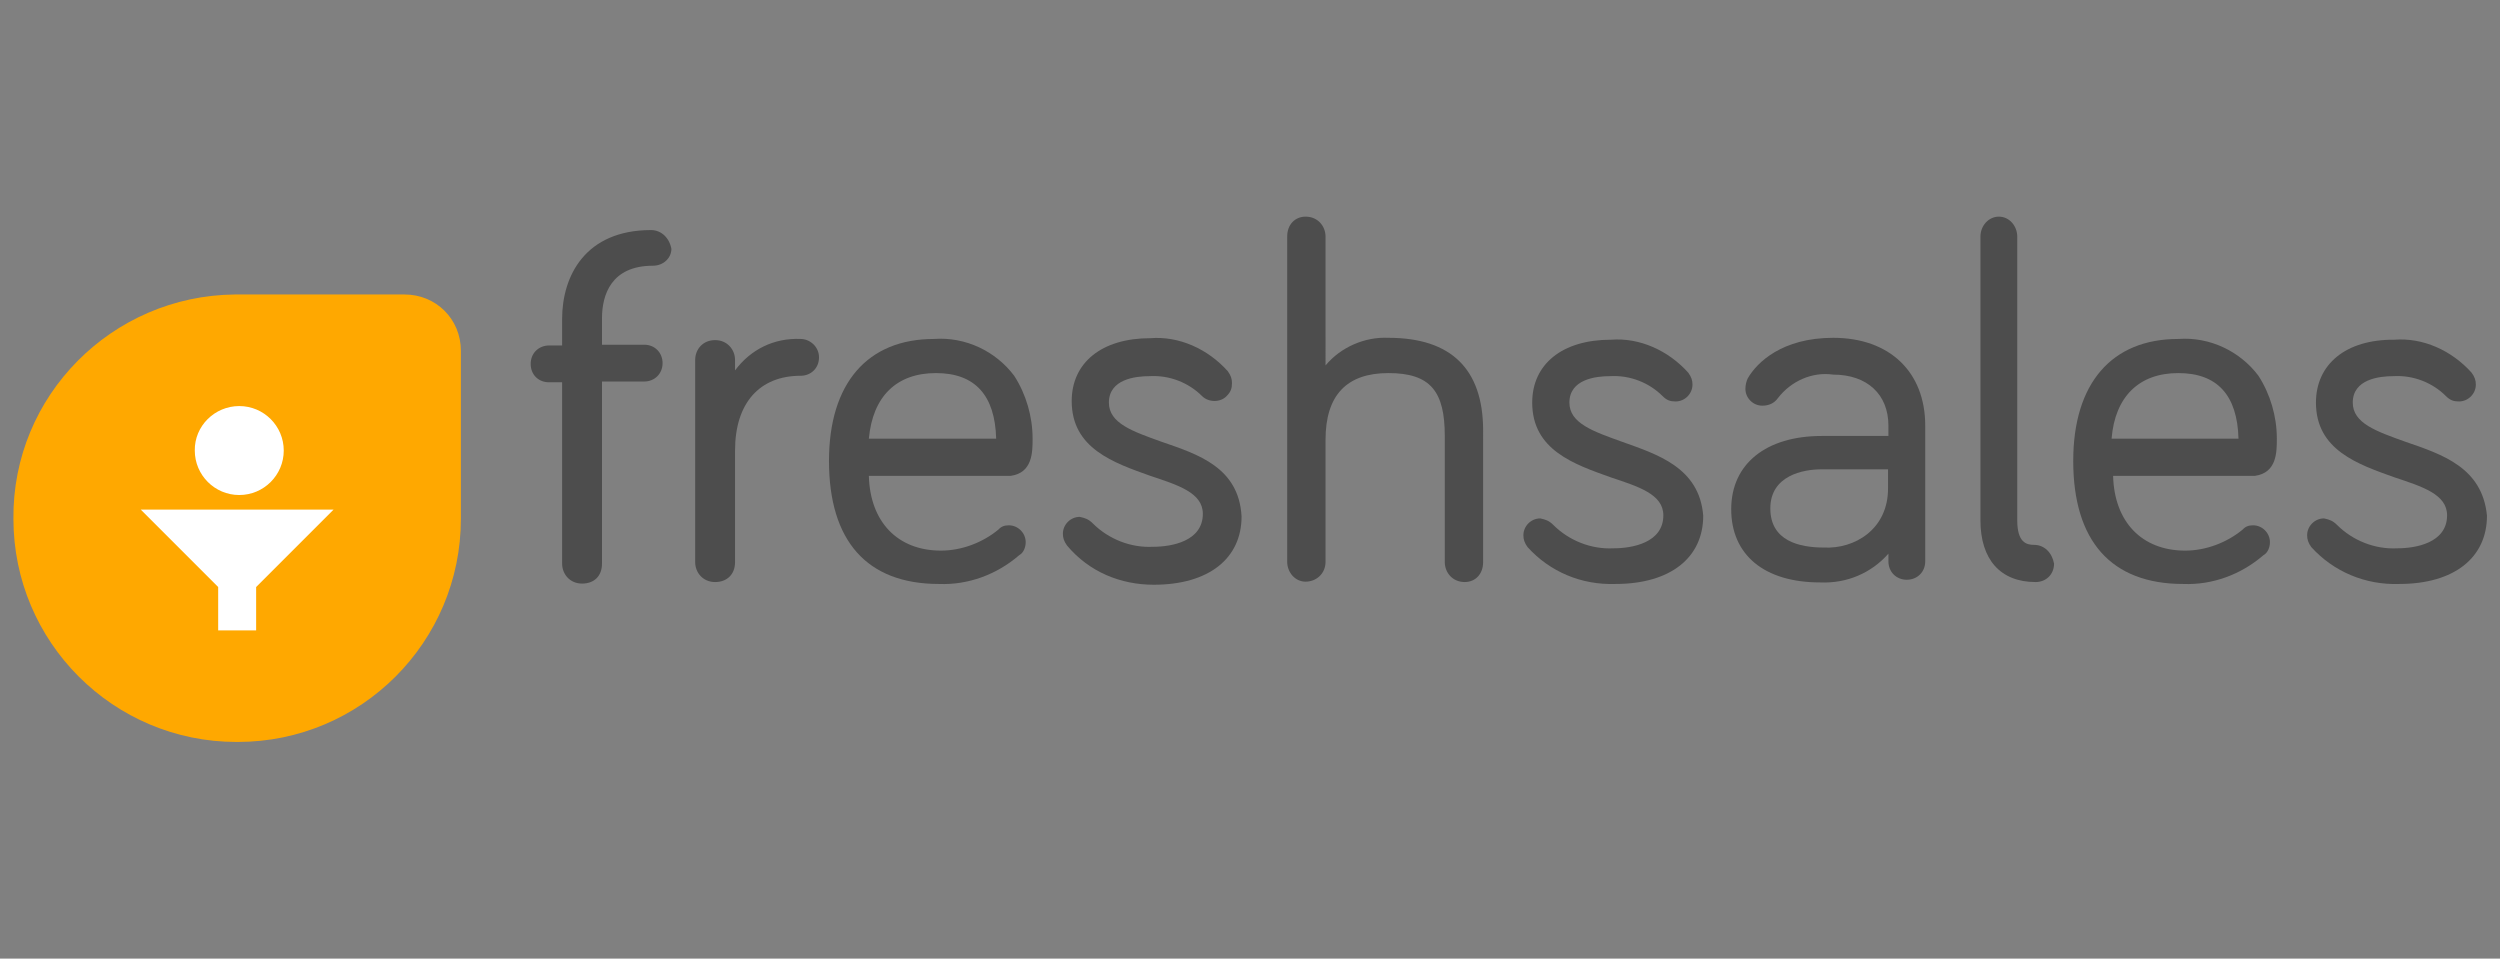
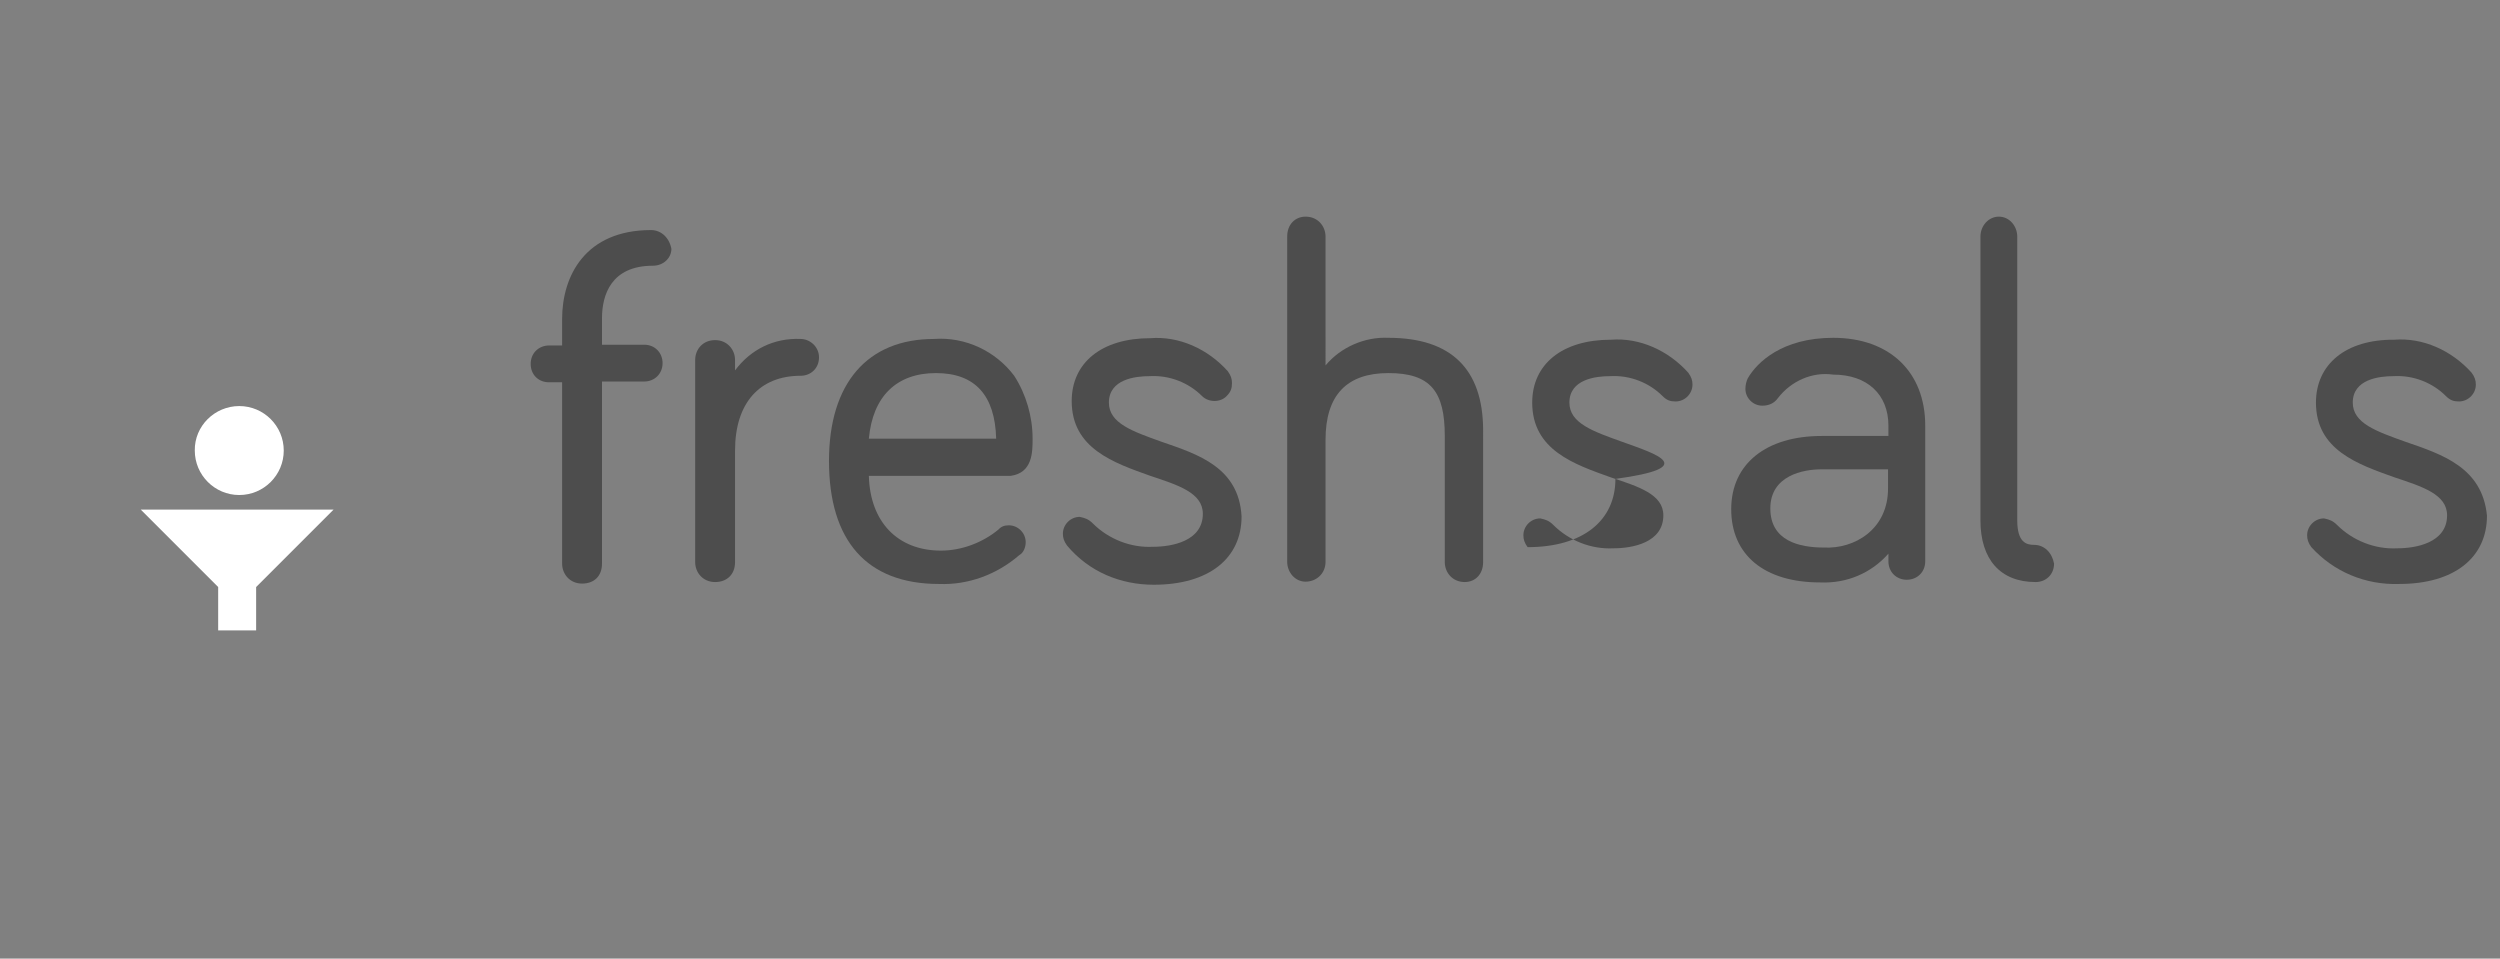
<svg xmlns="http://www.w3.org/2000/svg" id="layer" x="0px" y="0px" viewBox="0 0 652 250" style="enable-background:new 0 0 652 250;" xml:space="preserve">
  <rect x="0" y="0" width="652" height="250" fill="#808080" stroke="none" />
  <style type="text/css">	.st0{fill:#4D4D4D;}	.st1{fill:#FFA800;}	.st2{fill:#FFFFFF;}</style>
  <g>
    <path class="st0" d="M169.8,60c-17.1,0-23.2,11.9-23.2,23.2v6.9h-3.4c-2.7,0-4.8,2-4.8,4.8c0,2.8,2,4.8,4.8,4.8h3.4V147  c0,2.7,2,5.2,5.2,5.2s5.2-2,5.2-5.2V99.5h11c2.7,0,4.8-2,4.8-4.8c0-2.7-2-4.8-4.8-4.8h-11v-6.9c0-6.1,2.4-13.7,13.3-13.7  c2.7,0,4.8-2,4.8-4.4C174.6,62.1,172.5,60,169.8,60C170.1,60,169.8,60,169.8,60" />
    <path class="st0" d="M208.8,88.4c-6.9-0.3-13,2.7-17.1,8.2v-2.7c0-2.7-2-5.2-5.2-5.2s-5.2,2.4-5.2,5.2v52.7c0,2.7,2,5.2,5.2,5.2  c3.1,0,5.2-2,5.2-5.2v-29.1c0-12.4,6.4-19.5,17.1-19.5c2.7,0,4.8-2,4.8-4.8C213.6,90.4,211.2,88.4,208.8,88.4" />
    <path class="st0" d="M269.3,114.4c0-5.8-1.7-11.6-4.8-16.4c-4.8-6.4-12.7-10.2-20.9-9.6c-17.4,0-27.4,11.6-27.4,31.8  c0,20.9,9.9,32.1,28.7,32.1c7.5,0.3,15-2.4,20.9-7.5c1.1-0.6,1.7-2,1.7-3.4c0-2.4-2-4.4-4.4-4.4c-1.1,0-2,0.3-2.7,1.1  c-4.1,3.4-9.6,5.5-15,5.5c-11.3,0-18.5-7.5-18.8-19.5h37C269.3,123.3,269.3,117.9,269.3,114.4 M244.1,97.3  c10.2,0,15.4,5.8,15.7,17.1h-33.2C227.6,103.4,233.8,97.3,244.1,97.3" />
    <path class="st0" d="M302.9,115.2c-7.5-2.7-13.7-4.8-13.7-10.2c0-6.1,6.9-6.9,10.6-6.9c5.2-0.3,10.2,1.7,13.7,5.2  c1.7,1.7,4.8,1.7,6.4,0c1.1-1.1,1.4-2,1.4-3.4c0-1.1-0.3-2-1.1-3.1c-5.2-5.8-12.7-9.2-20.2-8.6c-12.7,0-20.5,6.4-20.5,16.4  c0,12.4,11,16.1,20.5,19.5c7.2,2.4,13.7,4.4,13.7,9.9c0,7.2-8.2,8.6-13,8.6c-5.8,0.3-11.6-2-15.7-6.1c-1.1-1.1-2-1.4-3.4-1.7  c-2.4,0-4.4,2-4.4,4.4c0,1.1,0.3,2,1.1,3.1c5.8,6.9,14,10.2,22.6,10.2c14.4,0,22.9-6.9,22.9-17.8  C323.1,121.9,312.5,118.5,302.9,115.2" />
    <path class="st0" d="M362.1,88.1c-6.1-0.3-12.4,2.4-16.4,7.2V61.7c0-2.7-2-5.2-5.2-5.2c-2.7,0-4.8,2-4.8,5.2v84.8  c0,2.7,2,5.2,4.8,5.2c2.7,0,5.2-2,5.2-5.2v-31.8c0-11.6,5.5-17.4,16.4-17.4c11,0,14.7,4.8,14.7,16.4v32.9c0,2.7,2,5.2,5.2,5.2  c2.7,0,4.8-2,4.8-5.2V112C386.7,96.4,378.6,88.1,362.1,88.1" />
-     <path class="st0" d="M423,115.2c-7.5-2.7-13.7-4.8-13.7-10.2c0-6.1,6.9-6.9,10.6-6.9c5.2-0.3,10.2,1.7,13.7,5.2  c1.1,1.1,2,1.4,3.4,1.4c2.4,0,4.4-2,4.4-4.4c0-1.1-0.3-2-1.1-3.1c-5.2-5.8-12.7-9.2-20.2-8.6c-12.7,0-20.5,6.4-20.5,16.4  c0,12.4,11,16.1,20.5,19.5c7.2,2.4,13.7,4.4,13.7,9.9c0,7.2-8.2,8.6-13,8.6c-5.8,0.3-11.6-2-15.7-6.1c-1.1-1.1-2-1.4-3.4-1.7  c-2.4,0-4.4,2-4.4,4.4c0,1.1,0.3,2,1.1,3.1c5.8,6.4,14,9.9,22.9,9.6c14.4,0,22.9-6.9,22.9-17.8C443.2,121.9,432.2,118.5,423,115.2" />
+     <path class="st0" d="M423,115.2c-7.5-2.7-13.7-4.8-13.7-10.2c0-6.1,6.9-6.9,10.6-6.9c5.2-0.3,10.2,1.7,13.7,5.2  c1.1,1.1,2,1.4,3.4,1.4c2.4,0,4.4-2,4.4-4.4c0-1.1-0.3-2-1.1-3.1c-5.2-5.8-12.7-9.2-20.2-8.6c-12.7,0-20.5,6.4-20.5,16.4  c0,12.4,11,16.1,20.5,19.5c7.2,2.4,13.7,4.4,13.7,9.9c0,7.2-8.2,8.6-13,8.6c-5.8,0.3-11.6-2-15.7-6.1c-1.1-1.1-2-1.4-3.4-1.7  c-2.4,0-4.4,2-4.4,4.4c0,1.1,0.3,2,1.1,3.1c14.4,0,22.9-6.9,22.9-17.8C443.2,121.9,432.2,118.5,423,115.2" />
    <path class="st0" d="M478.1,88.1c-13.3,0-19.9,6.4-22.3,10.6c-0.3,0.6-0.6,1.7-0.6,2.7c0,2.4,2,4.4,4.4,4.4c1.7,0,3.1-0.6,4.1-2  c3.4-4.4,8.9-6.9,14.4-6.1c8.9,0,14.4,5.2,14.4,13.3v2.7h-17.4c-14.4,0-23.6,7.2-23.6,19.1c0,11.9,8.6,19.1,23.2,19.1  c6.9,0.3,13.3-2.4,17.8-7.5v2c0,2.7,2,4.8,4.8,4.8c2.7,0,4.8-2,4.8-4.8V111C502.1,97,492.8,88.1,478.1,88.1 M475.7,142.8  c-6.4,0-14-1.7-14-10.2c0-8.6,8.6-10.2,13.3-10.2h17.4v4.8C492.5,138.1,483.6,143.2,475.7,142.8" />
    <path class="st0" d="M530.5,142.1c-2,0-4.4-0.6-4.4-6.4v-74c0-2.7-2-5.2-4.8-5.2c-2.7,0-4.8,2.4-4.8,5.2v74  c0,10.2,5.2,16.1,14.4,16.1c2.7,0,4.8-2,4.8-4.8C535.2,144.2,533.2,142.1,530.5,142.1" />
-     <path class="st0" d="M593.8,114.4c0-5.8-1.7-11.6-4.8-16.4c-4.8-6.4-12.7-10.2-20.9-9.6c-17.4,0-27.4,11.6-27.4,31.8  c0,20.9,9.9,32.1,28.7,32.1c7.5,0.3,15-2.4,20.9-7.5c1.1-0.6,1.7-2,1.7-3.4c0-2.4-2-4.4-4.4-4.4c-1.1,0-2,0.3-2.7,1.1  c-4.1,3.4-9.6,5.5-15,5.5c-11.3,0-18.5-7.5-18.8-19.5h37C593.8,123.3,593.8,117.9,593.8,114.4 M568.1,97.3  c10.2,0,15.4,5.8,15.7,17.1h-33.1C551.6,103.4,557.9,97.3,568.1,97.3" />
    <path class="st0" d="M627.3,115.2c-7.5-2.7-13.7-4.8-13.7-10.2c0-6.1,6.9-6.9,10.6-6.9c5.2-0.3,10.2,1.7,13.7,5.2  c1.1,1.1,2,1.4,3.4,1.4c2.4,0,4.4-2,4.4-4.4c0-1.1-0.3-2-1.1-3.1c-5.2-5.8-12.7-9.2-20.2-8.6C611.8,88.5,604,95,604,105  c0,12.4,11,16.1,20.5,19.5c7.2,2.4,13.7,4.4,13.7,9.9c0,7.2-8.2,8.6-13,8.6c-5.8,0.3-11.6-2-15.7-6.1c-1.1-1.1-2-1.4-3.4-1.7  c-2.4,0-4.4,2-4.4,4.4c0,1.1,0.3,2,1.1,3.1c5.8,6.4,14.1,9.9,22.9,9.6c14.4,0,22.9-6.9,22.9-17.8  C647.4,121.9,636.9,118.5,627.3,115.2" />
-     <path class="st1" d="M61.7,76.8h43.8c8.2,0,14.7,6.4,14.7,14.7v43.8c0,32.1-26,58.2-58.2,58.2h-0.3c-32.1,0-58.2-26-58.2-58.2  c-0.3-32.1,25.7-58.2,57.8-58.5L61.7,76.8L61.7,76.8z" />
    <path class="st2" d="M62.4,105.9c6.4,0,11.6,5.2,11.6,11.6c0,6.4-5.2,11.6-11.6,11.6s-11.6-5.2-11.6-11.6  C50.7,111.1,56,105.9,62.4,105.9" />
    <polygon class="st2" points="36.7,132.9 56.9,153.1 56.9,164.4 66.8,164.4 66.8,153.1 87,132.9  " />
  </g>
</svg>